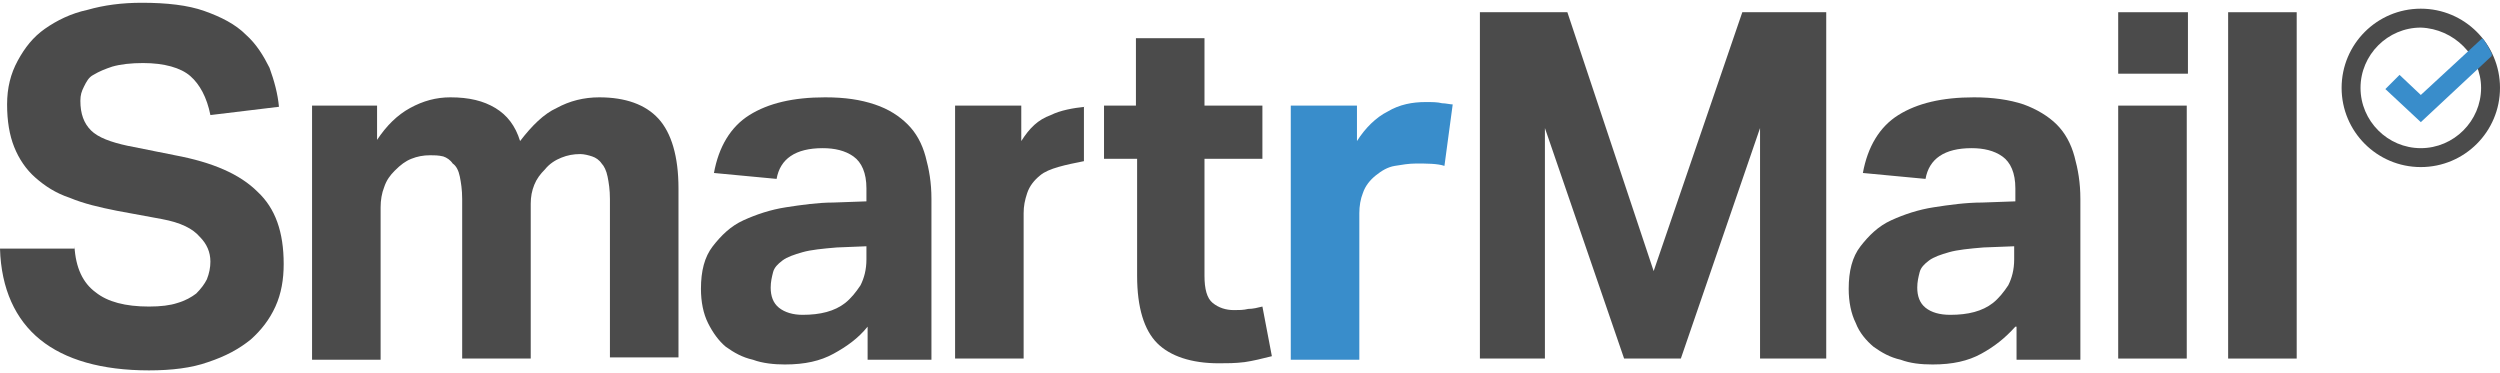
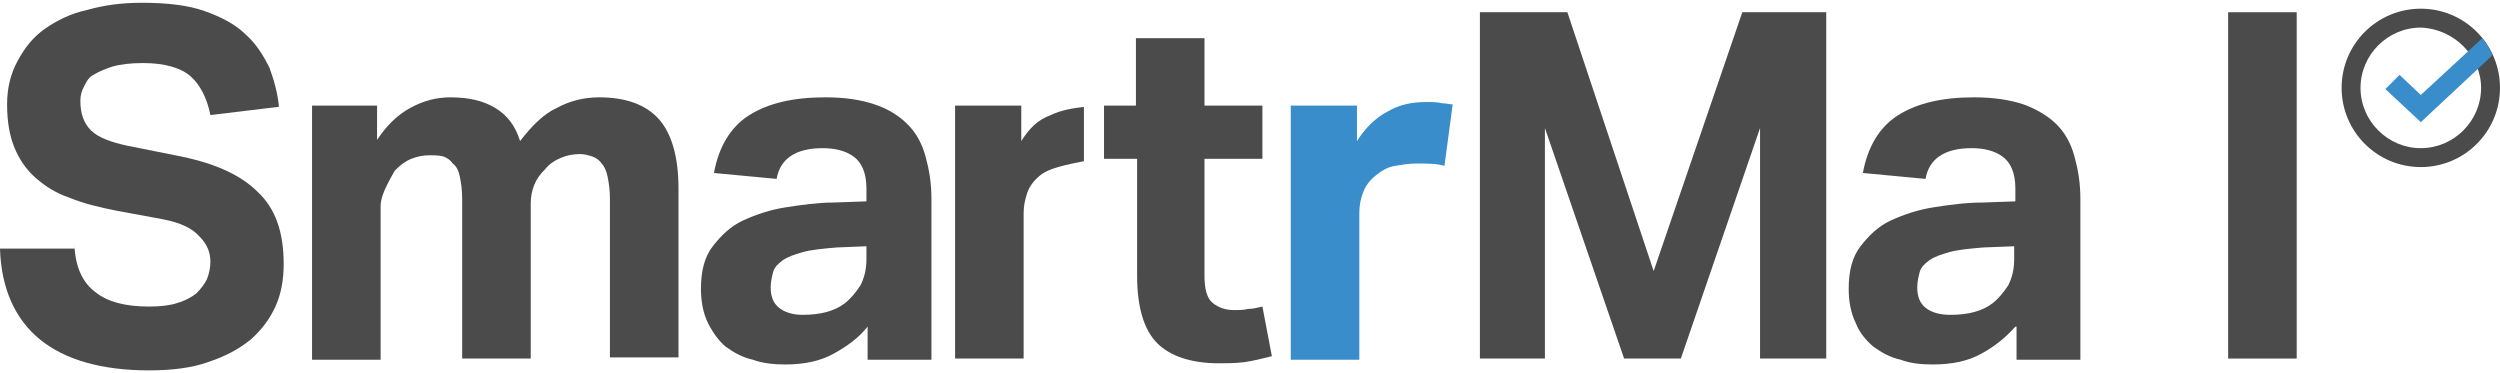
<svg xmlns="http://www.w3.org/2000/svg" width="670" height="100" viewBox="0 0 670 100" fill="none">
  <path d="M19.957 66C20.274 71.702 22.175 75.82 25.66 78.355C28.828 80.889 33.579 82.156 39.915 82.156C43.083 82.156 45.617 81.839 47.518 81.206C49.735 80.572 51.319 79.622 52.586 78.671C53.853 77.404 54.804 76.137 55.438 74.87C56.071 73.286 56.388 71.702 56.388 70.118C56.388 67.584 55.438 65.366 53.537 63.466C51.636 61.248 48.468 59.664 43.4 58.714L31.362 56.496C26.61 55.546 22.492 54.596 18.69 53.012C14.889 51.745 12.038 49.844 9.504 47.626C6.969 45.409 5.069 42.558 3.801 39.39C2.534 36.222 1.901 32.421 1.901 27.986C1.901 23.551 2.851 19.749 4.752 16.265C6.652 12.78 8.87 9.929 12.038 7.711C15.206 5.494 19.007 3.593 23.442 2.643C27.877 1.376 32.629 0.742 38.014 0.742C44.667 0.742 50.369 1.376 54.804 2.96C59.239 4.544 63.04 6.444 65.891 9.295C68.743 11.83 70.643 14.998 72.227 18.165C73.494 21.65 74.445 25.135 74.761 28.619L56.388 30.837C55.438 26.085 53.537 22.6 51.002 20.383C48.468 18.165 44.033 16.898 38.331 16.898C35.163 16.898 32.312 17.215 30.095 17.849C28.194 18.482 26.61 19.116 25.026 20.066C23.759 20.7 23.125 21.967 22.492 23.234C21.858 24.501 21.541 25.451 21.541 27.035C21.541 30.52 22.492 33.054 24.392 34.955C26.293 36.856 29.778 38.123 34.213 39.073L46.884 41.608C57.021 43.508 64.308 46.676 69.059 51.428C73.811 55.863 76.028 62.199 76.028 70.752C76.028 74.87 75.395 78.671 73.811 82.156C72.227 85.641 70.01 88.492 67.159 91.026C63.991 93.56 60.506 95.461 55.754 97.045C51.319 98.629 45.934 99.263 39.915 99.263C27.244 99.263 17.423 96.411 10.771 91.026C4.118 85.641 0.317 77.404 0 66.634H19.957V66Z" fill="#4B4B4B" />
-   <path d="M83.314 28.303H101.054V37.49C103.588 33.688 106.439 30.837 109.924 28.936C113.409 27.036 116.893 26.085 120.695 26.085C125.763 26.085 129.565 27.036 132.732 28.936C135.9 30.837 138.118 33.688 139.385 37.806C142.553 33.688 145.721 30.52 149.205 28.936C152.69 27.036 156.491 26.085 160.61 26.085C167.579 26.085 172.964 27.986 176.449 31.788C179.934 35.589 181.834 41.925 181.834 50.478V95.778H163.461V53.329C163.461 50.795 163.144 48.894 162.827 47.31C162.51 45.726 161.877 44.459 161.243 43.825C160.61 42.875 159.659 42.242 158.709 41.925C157.759 41.608 156.491 41.291 155.541 41.291C153.64 41.291 152.056 41.608 150.472 42.242C148.889 42.875 147.305 43.825 146.037 45.409C144.77 46.676 143.82 47.944 143.186 49.528C142.553 51.111 142.236 52.695 142.236 54.596V96.095H123.863V53.329C123.863 50.795 123.546 48.894 123.229 47.31C122.912 45.726 122.279 44.459 121.328 43.825C120.695 42.875 119.744 42.242 118.794 41.925C117.527 41.608 116.26 41.608 115.309 41.608C113.409 41.608 111.825 41.925 110.241 42.558C108.657 43.192 107.39 44.142 105.806 45.726C104.539 46.993 103.588 48.26 102.955 50.161C102.321 51.745 102.004 53.646 102.004 55.547V96.412H83.631V28.303H83.314Z" fill="#4B4B4B" />
+   <path d="M83.314 28.303H101.054V37.49C103.588 33.688 106.439 30.837 109.924 28.936C113.409 27.036 116.893 26.085 120.695 26.085C125.763 26.085 129.565 27.036 132.732 28.936C135.9 30.837 138.118 33.688 139.385 37.806C142.553 33.688 145.721 30.52 149.205 28.936C152.69 27.036 156.491 26.085 160.61 26.085C167.579 26.085 172.964 27.986 176.449 31.788C179.934 35.589 181.834 41.925 181.834 50.478V95.778H163.461V53.329C163.461 50.795 163.144 48.894 162.827 47.31C162.51 45.726 161.877 44.459 161.243 43.825C160.61 42.875 159.659 42.242 158.709 41.925C157.759 41.608 156.491 41.291 155.541 41.291C153.64 41.291 152.056 41.608 150.472 42.242C148.889 42.875 147.305 43.825 146.037 45.409C144.77 46.676 143.82 47.944 143.186 49.528C142.553 51.111 142.236 52.695 142.236 54.596V96.095H123.863V53.329C123.863 50.795 123.546 48.894 123.229 47.31C122.912 45.726 122.279 44.459 121.328 43.825C120.695 42.875 119.744 42.242 118.794 41.925C117.527 41.608 116.26 41.608 115.309 41.608C113.409 41.608 111.825 41.925 110.241 42.558C108.657 43.192 107.39 44.142 105.806 45.726C102.321 51.745 102.004 53.646 102.004 55.547V96.412H83.631V28.303H83.314Z" fill="#4B4B4B" />
  <path d="M232.204 66L224.284 66.317C220.483 66.634 217.315 66.951 215.097 67.584C212.88 68.218 210.979 68.852 209.712 69.802C208.445 70.752 207.494 71.703 207.178 72.97C206.861 74.237 206.544 75.504 206.544 77.088C206.544 79.305 207.178 81.206 208.761 82.473C210.345 83.74 212.563 84.374 215.097 84.374C219.849 84.374 223.65 83.424 226.501 81.206C228.085 79.939 229.353 78.355 230.62 76.454C231.57 74.554 232.204 72.336 232.204 69.485V66V66ZM232.52 87.542C229.986 90.71 226.818 92.927 223.334 94.828C219.849 96.729 215.731 97.679 210.345 97.679C207.494 97.679 204.326 97.362 201.792 96.412C198.941 95.778 196.724 94.511 194.506 92.927C192.605 91.343 191.021 89.126 189.754 86.591C188.487 84.057 187.854 80.889 187.854 77.405C187.854 72.653 188.804 68.852 191.021 66C193.239 63.149 195.773 60.615 199.258 59.031C202.743 57.447 206.544 56.18 210.662 55.547C214.78 54.913 219.215 54.279 223.334 54.279L232.204 53.963V50.478C232.204 46.36 230.936 43.509 228.719 41.925C226.501 40.341 223.65 39.707 220.483 39.707C213.196 39.707 209.078 42.558 208.128 47.944L191.338 46.36C192.605 39.39 195.773 34.005 200.842 30.837C205.91 27.669 212.563 26.085 221.116 26.085C226.501 26.085 230.62 26.719 234.421 27.986C238.223 29.253 241.074 31.154 243.291 33.371C245.509 35.589 247.093 38.44 248.043 41.925C248.993 45.409 249.627 48.894 249.627 53.329V96.412H232.52V87.542Z" fill="#4B4B4B" />
  <path d="M345.927 28.302H363.667V37.806C365.884 34.321 368.735 31.47 371.903 29.886C375.071 27.986 378.556 27.352 382.04 27.352C383.941 27.352 385.208 27.352 386.475 27.669C387.426 27.669 388.693 27.986 389.326 27.986L387.109 44.459C385.208 43.825 382.357 43.825 379.506 43.825C377.605 43.825 375.705 44.142 373.804 44.459C371.903 44.775 370.319 45.726 368.735 46.993C367.151 48.26 365.884 49.844 365.251 51.745C364.617 53.328 364.3 55.229 364.3 57.13V96.411H345.927V28.302Z" fill="#398DCB" />
  <path d="M396.613 3.276H420.055L443.181 72.652L466.939 3.276H489.431V96.094H471.691V34.321L450.467 96.094H435.261L414.036 34.321V96.094H396.613V3.276V3.276Z" fill="#4B4B4B" />
  <path d="M539.8 66L531.564 66.317C527.763 66.634 524.595 66.951 522.377 67.584C520.16 68.218 518.259 68.852 516.992 69.802C515.725 70.752 514.774 71.703 514.458 72.97C514.141 74.237 513.824 75.504 513.824 77.088C513.824 79.305 514.458 81.206 516.041 82.473C517.625 83.74 519.843 84.374 522.694 84.374C527.446 84.374 531.247 83.424 534.098 81.206C535.682 79.939 536.949 78.355 538.216 76.454C539.167 74.554 539.8 72.336 539.8 69.485V66ZM540.117 87.542C537.266 90.71 534.415 92.927 530.93 94.828C527.446 96.729 523.328 97.679 517.942 97.679C514.774 97.679 511.923 97.362 509.389 96.412C506.538 95.778 504.32 94.511 502.103 92.927C500.202 91.343 498.301 89.126 497.351 86.591C496.084 84.057 495.45 80.889 495.45 77.405C495.45 72.653 496.401 68.852 498.618 66C500.836 63.149 503.37 60.615 506.855 59.031C510.339 57.447 514.141 56.18 518.259 55.547C522.377 54.913 526.812 54.279 531.247 54.279L540.117 53.963V50.478C540.117 46.36 538.85 43.509 536.633 41.925C534.415 40.341 531.564 39.707 528.396 39.707C521.11 39.707 516.992 42.558 516.041 47.944L499.252 46.36C500.519 39.39 503.687 34.005 508.755 30.837C513.824 27.669 520.476 26.085 529.03 26.085C534.098 26.085 538.533 26.719 542.335 27.986C545.819 29.253 548.987 31.154 551.205 33.371C553.422 35.589 555.006 38.44 555.956 41.925C556.907 45.409 557.54 48.894 557.54 53.329V96.412H540.434V87.542H540.117Z" fill="#4B4B4B" />
-   <path d="M567.677 28.302H586.05V96.094H567.677V28.302ZM567.677 3.276H586.367V19.749H567.677V3.276Z" fill="#4B4B4B" />
  <path d="M597.141 3.276H615.515V96.094H597.141V3.276Z" fill="#4B4B4B" />
  <path d="M304.429 42.557H295.876V28.302H304.429V10.245H322.803V28.302H338.325V42.557H322.803V73.919C322.803 77.404 323.436 79.938 325.02 81.205C326.604 82.472 328.505 83.106 330.722 83.106C331.99 83.106 333.257 83.106 334.524 82.789C335.791 82.789 337.058 82.472 338.325 82.155L340.86 95.46C338.325 96.094 335.791 96.728 333.573 97.044C331.039 97.361 328.822 97.361 326.604 97.361C319.318 97.361 313.616 95.46 310.131 91.976C306.647 88.491 304.746 82.472 304.746 73.919V42.557H304.429Z" fill="#4B4B4B" />
  <path d="M290.808 28.619C287.64 28.936 284.156 29.569 281.622 30.837C278.137 32.104 275.919 34.321 273.702 37.806V28.302H255.962V96.094H274.335V57.13C274.335 55.229 274.652 53.645 275.286 51.744C275.919 49.844 277.187 48.26 278.77 46.993C280.988 45.092 285.74 44.142 290.492 43.191V28.619H290.808Z" fill="#4B4B4B" />
  <path d="M664.932 23.551C664.932 32.421 657.646 39.707 648.776 39.707C639.906 39.707 632.62 32.421 632.62 23.551C632.62 14.681 639.906 7.395 648.776 7.395C657.646 7.712 664.932 14.998 664.932 23.551ZM648.776 2.327C637.055 2.327 627.551 11.83 627.551 23.551C627.551 35.272 637.055 44.776 648.776 44.776C660.497 44.776 670 35.272 670 23.551C670 11.83 660.497 2.327 648.776 2.327Z" fill="#4B4B4B" />
  <path d="M667.784 14.363C667.15 13.096 666.517 11.829 665.566 10.562L665.249 10.245L648.777 25.451L643.074 20.066L639.273 23.867L648.777 32.737L667.784 14.997V14.363Z" fill="#398DCB" />
</svg>